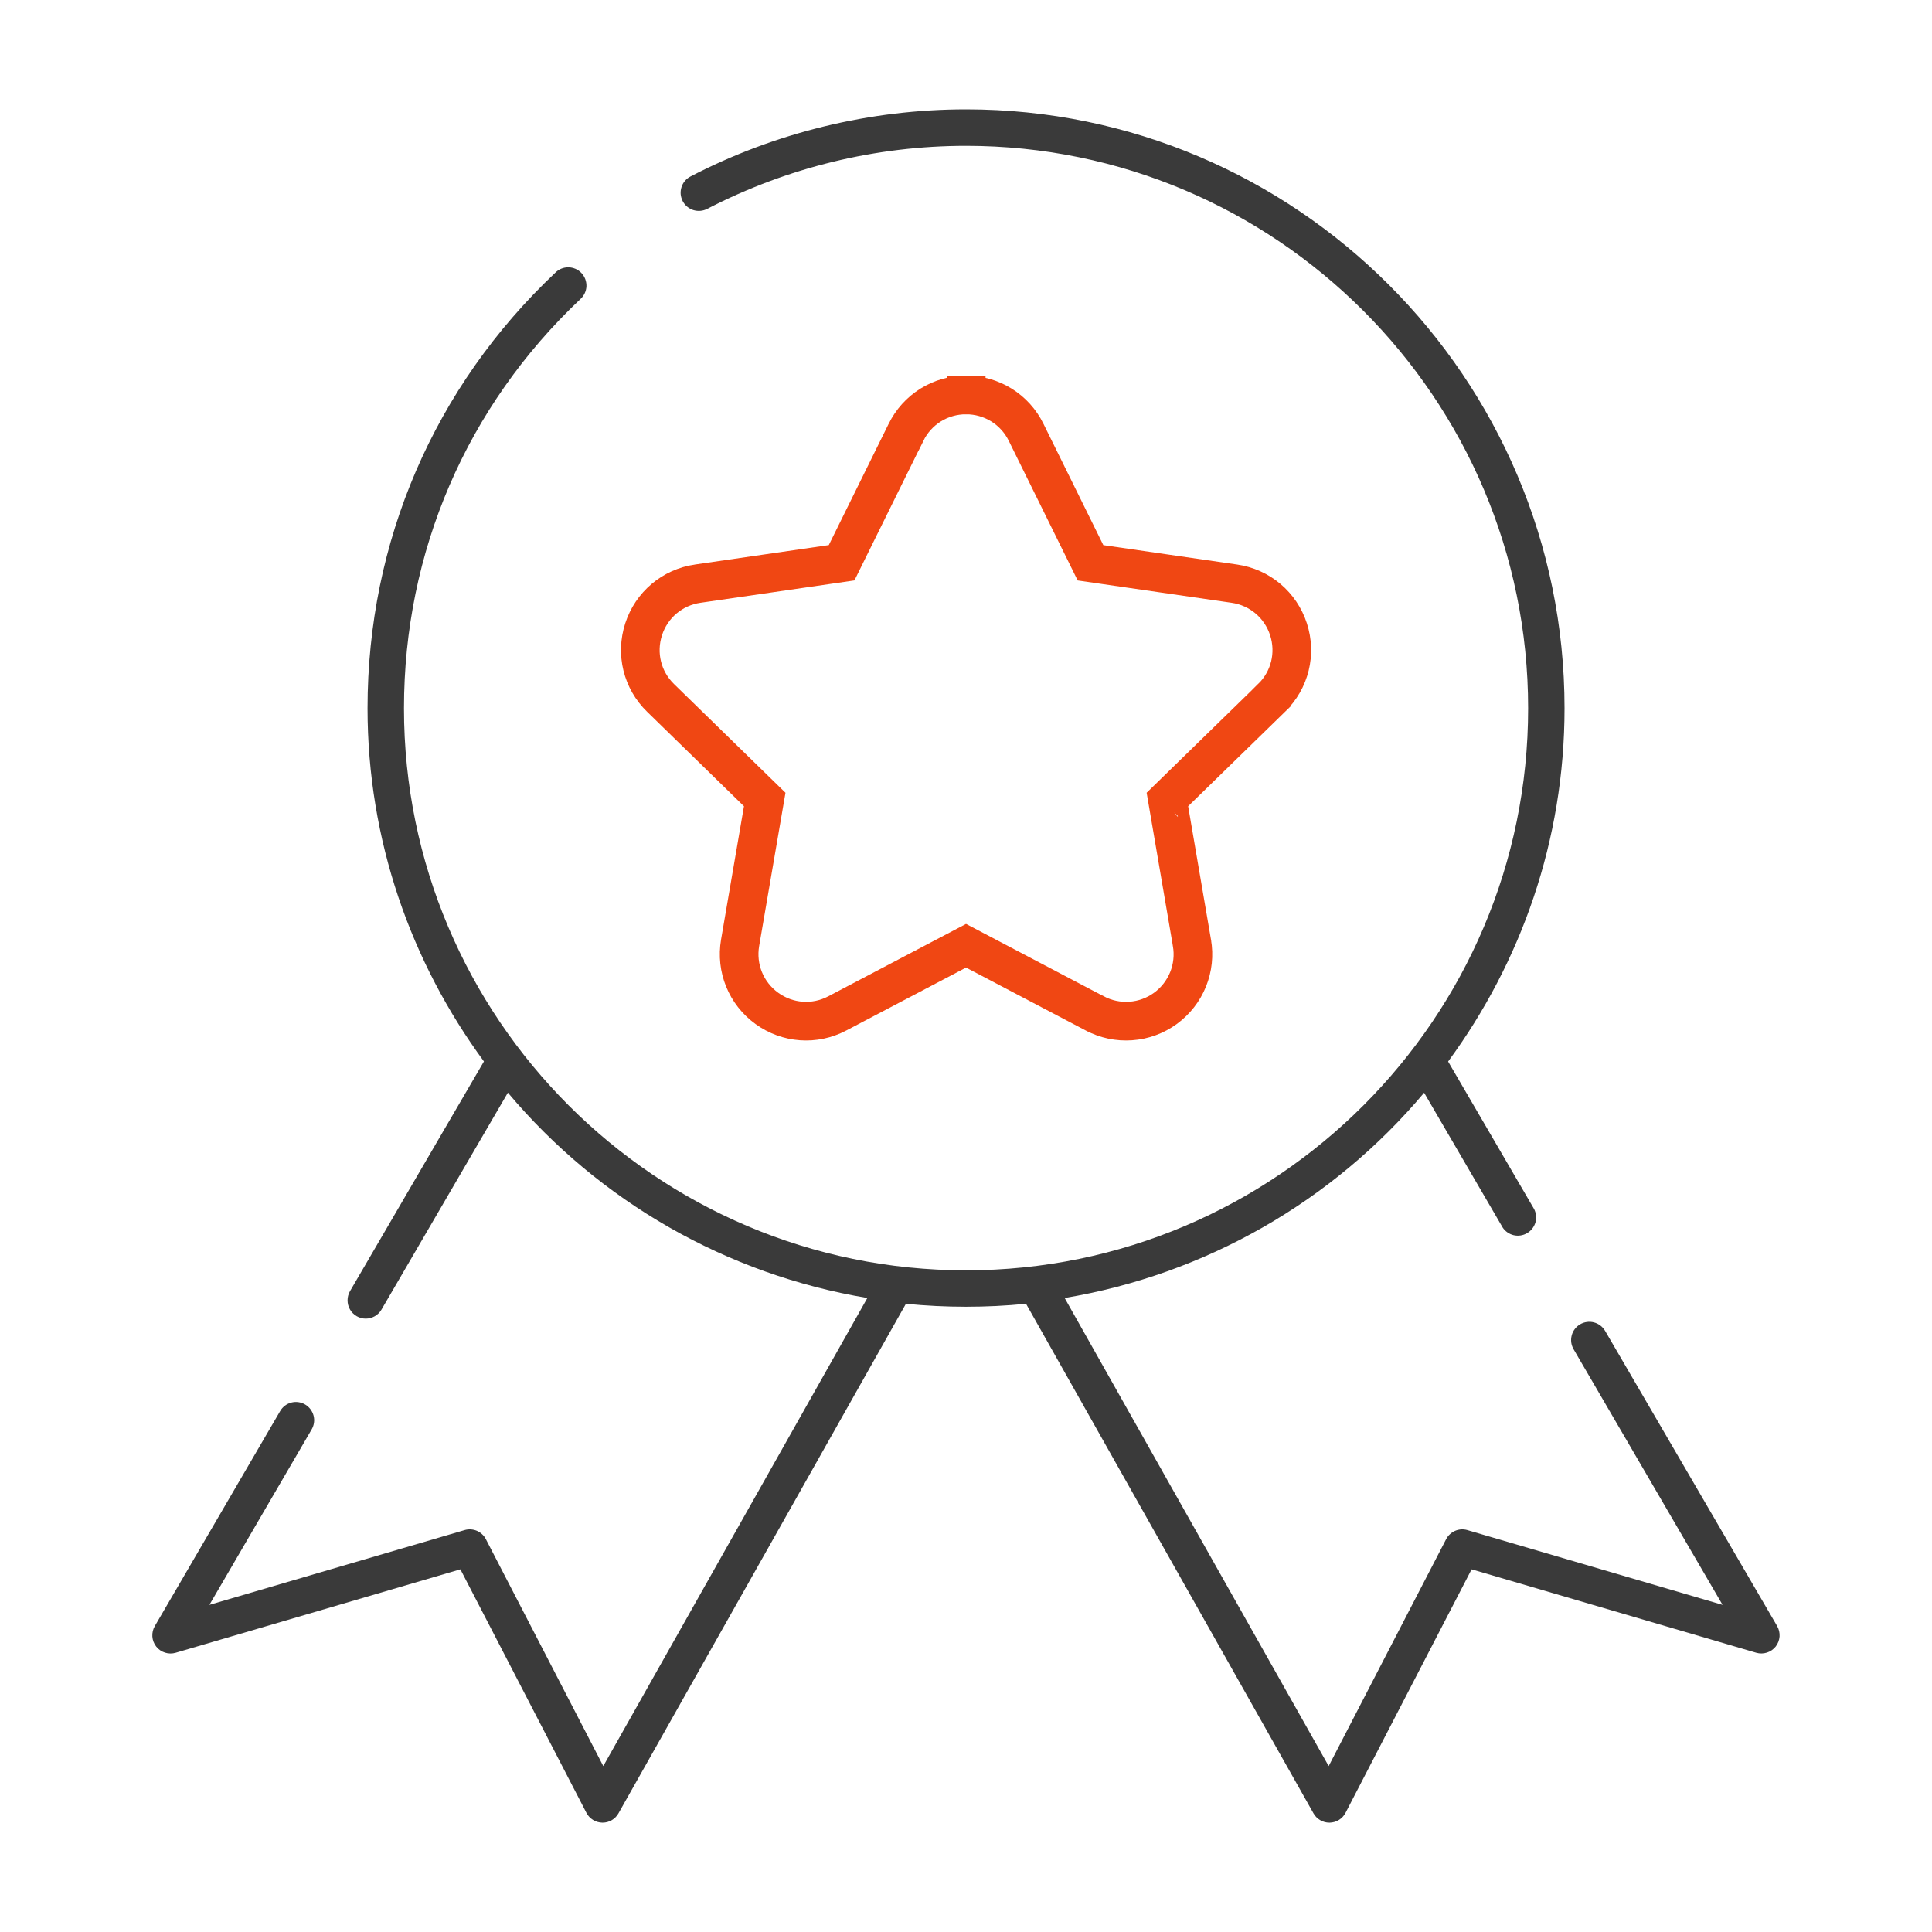
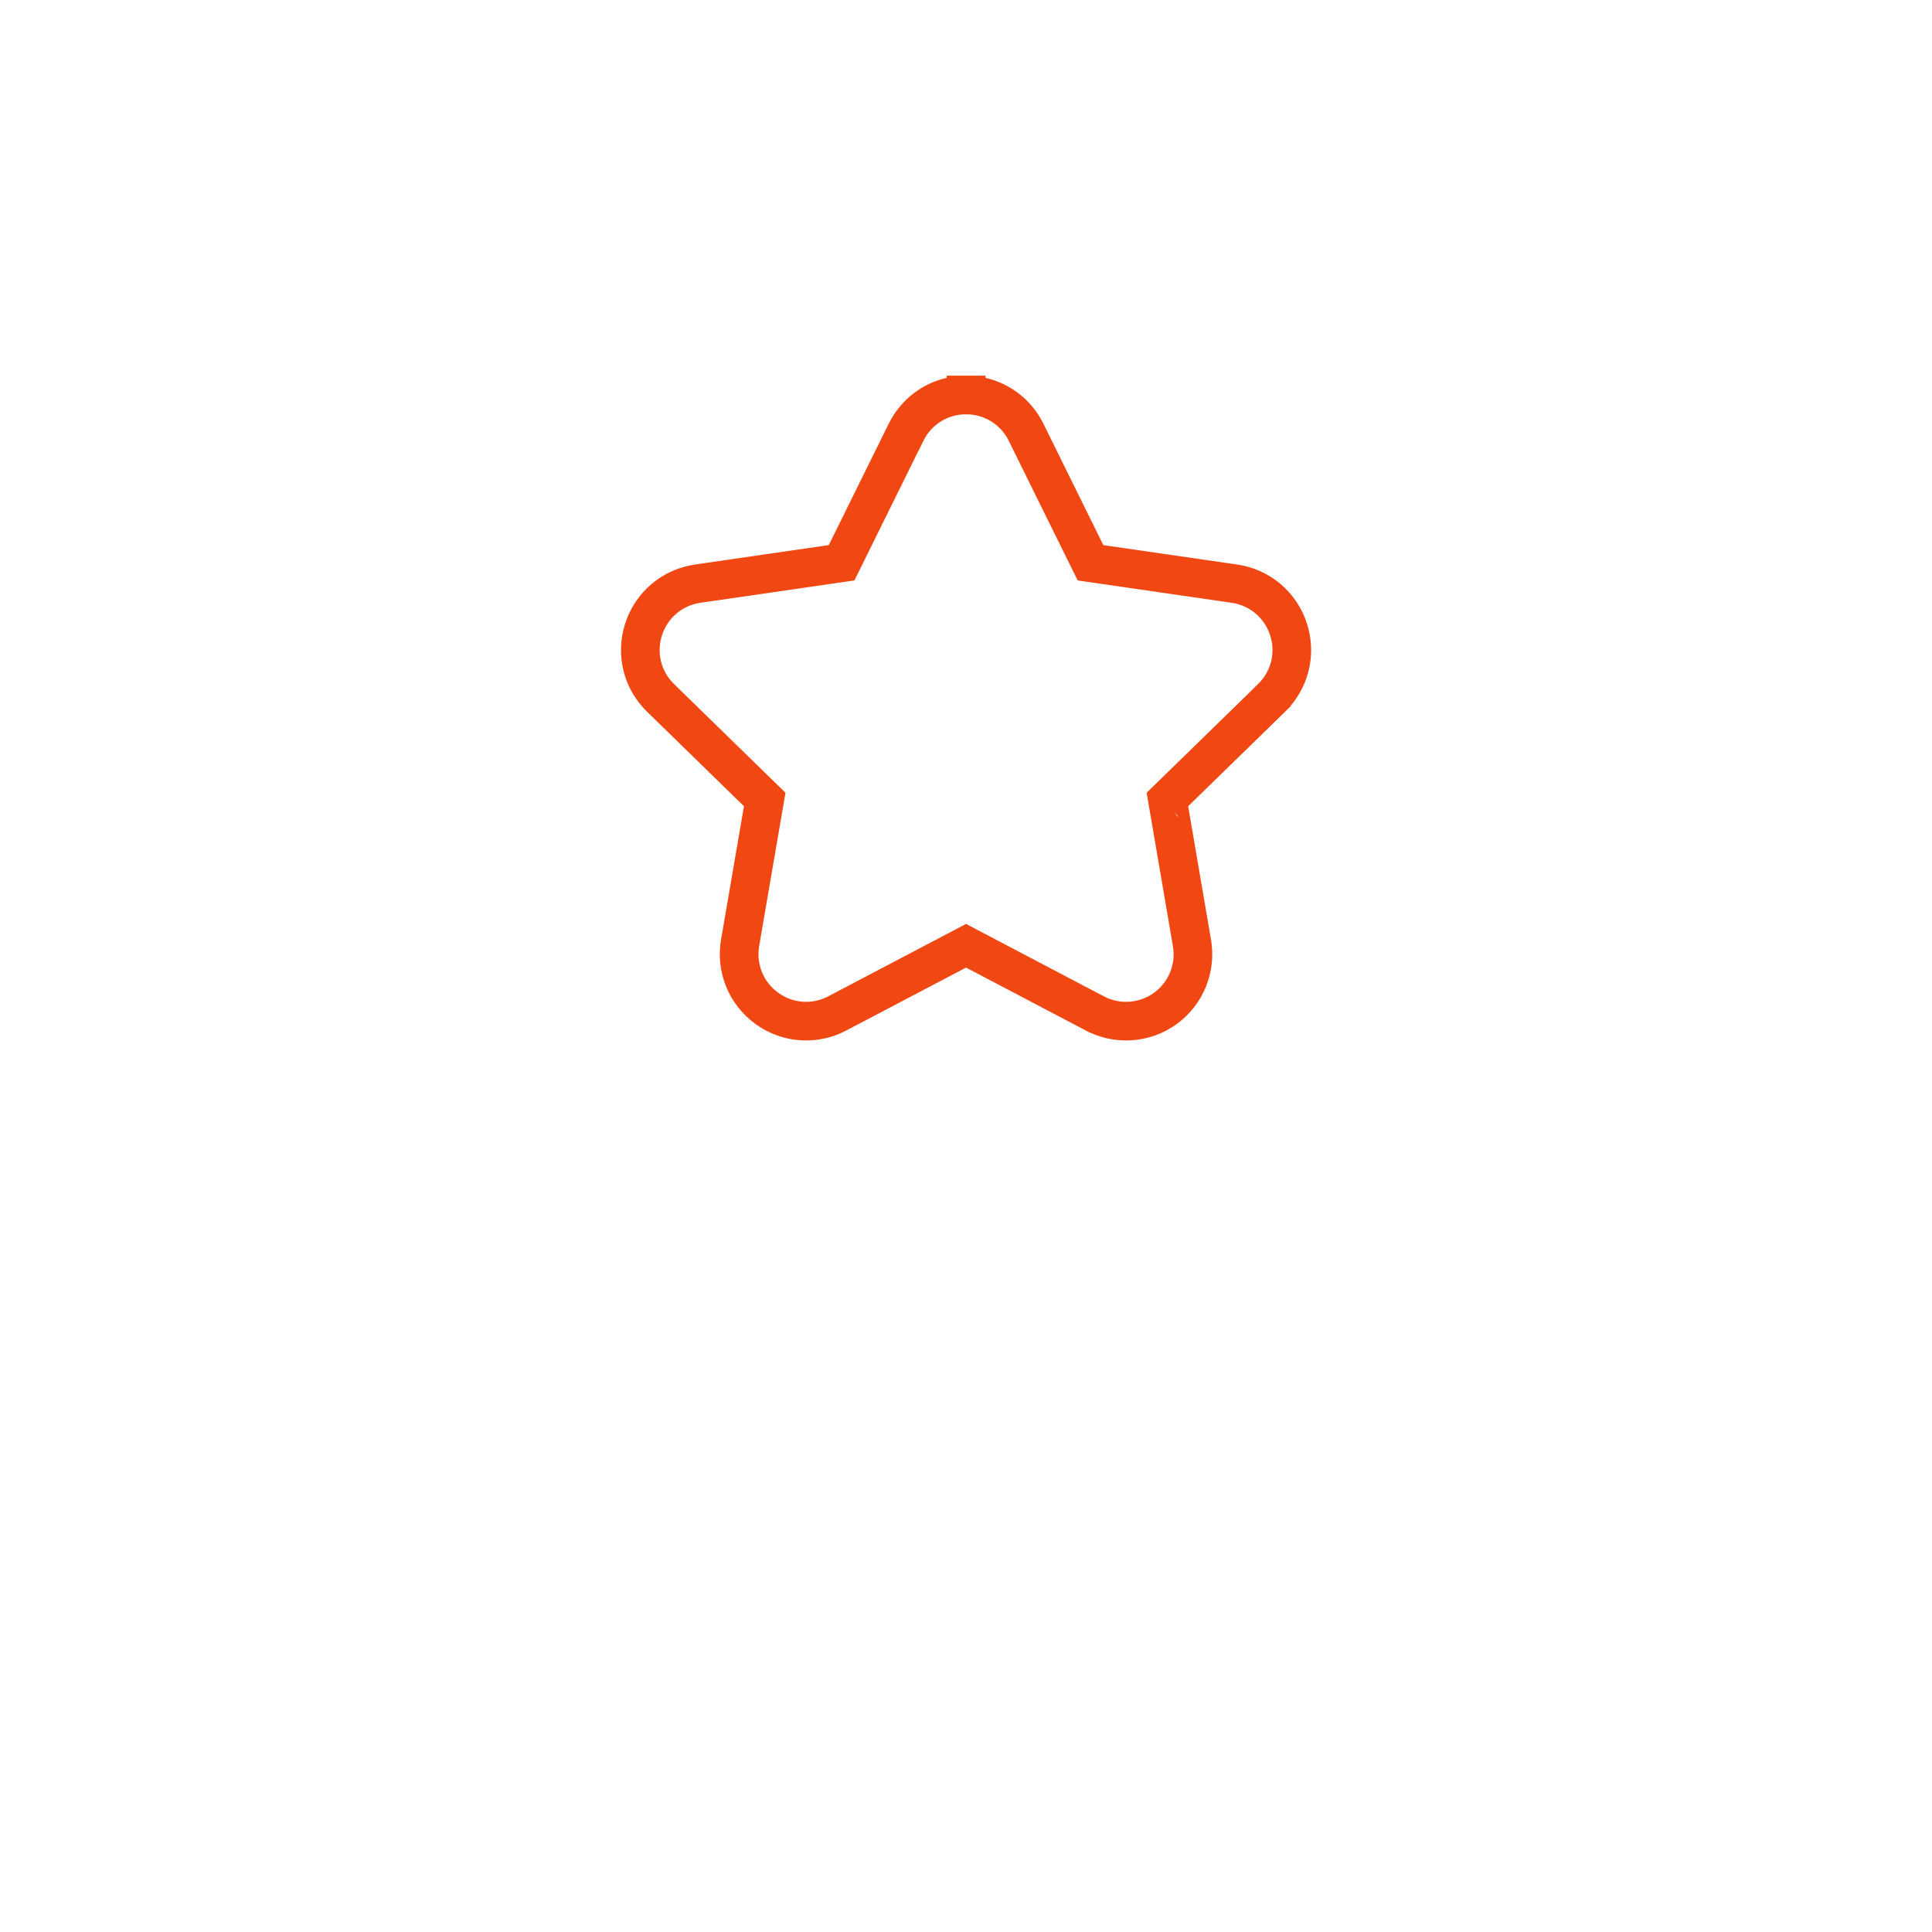
<svg xmlns="http://www.w3.org/2000/svg" width="50" height="50" viewBox="0 0 50 50" fill="none">
-   <path d="M11.915 40.614L15.176 46.915C15.216 46.991 15.274 47.054 15.347 47.099C15.419 47.144 15.502 47.168 15.587 47.17H15.596C15.766 47.17 15.923 47.078 16.006 46.929L23.445 33.742C24.479 33.844 25.52 33.844 26.554 33.742L33.993 46.929C34.034 47.002 34.094 47.063 34.166 47.105C34.238 47.148 34.32 47.17 34.404 47.17H34.413C34.498 47.168 34.581 47.144 34.653 47.099C34.725 47.054 34.784 46.99 34.823 46.915L38.085 40.614L45.451 42.773C45.541 42.799 45.638 42.798 45.728 42.769C45.818 42.741 45.897 42.685 45.956 42.611C46.014 42.536 46.048 42.446 46.055 42.352C46.061 42.258 46.039 42.164 45.992 42.082L41.54 34.443C41.508 34.389 41.467 34.342 41.418 34.305C41.368 34.267 41.312 34.24 41.252 34.224C41.192 34.208 41.13 34.204 41.068 34.213C41.007 34.221 40.948 34.241 40.894 34.273C40.841 34.304 40.794 34.345 40.756 34.395C40.719 34.444 40.691 34.5 40.676 34.56C40.66 34.62 40.656 34.682 40.664 34.744C40.673 34.805 40.693 34.864 40.724 34.918L44.58 41.534L37.976 39.599C37.871 39.568 37.759 39.575 37.658 39.618C37.558 39.661 37.476 39.738 37.425 39.835L34.386 45.706L27.553 33.592C31.187 32.984 34.486 31.101 36.856 28.28L38.889 31.768C38.955 31.868 39.058 31.939 39.175 31.967C39.293 31.994 39.416 31.975 39.52 31.914C39.624 31.854 39.701 31.755 39.736 31.64C39.77 31.524 39.758 31.4 39.704 31.293L37.477 27.472C39.362 24.906 40.49 21.751 40.49 18.33C40.49 9.783 33.541 2.83 25.001 2.83C22.522 2.83 20.055 3.431 17.869 4.568C17.814 4.596 17.765 4.635 17.725 4.683C17.685 4.73 17.655 4.785 17.637 4.844C17.618 4.903 17.611 4.965 17.616 5.027C17.622 5.088 17.639 5.148 17.667 5.203C17.696 5.258 17.735 5.307 17.782 5.347C17.83 5.387 17.884 5.417 17.943 5.436C18.002 5.454 18.064 5.461 18.126 5.456C18.188 5.451 18.248 5.433 18.303 5.405C20.373 4.334 22.67 3.774 25.001 3.774C33.022 3.774 39.548 10.304 39.548 18.33C39.548 26.351 33.022 32.876 25.001 32.876C16.98 32.876 10.455 26.351 10.455 18.33C10.455 14.283 12.075 10.523 15.019 7.742C15.066 7.7 15.104 7.649 15.131 7.592C15.159 7.535 15.174 7.473 15.177 7.41C15.179 7.347 15.169 7.284 15.147 7.225C15.125 7.166 15.091 7.112 15.048 7.066C15.005 7.02 14.952 6.983 14.895 6.958C14.837 6.933 14.774 6.919 14.711 6.918C14.648 6.918 14.585 6.929 14.527 6.953C14.468 6.977 14.415 7.013 14.371 7.058C11.237 10.017 9.512 14.021 9.512 18.33C9.512 21.75 10.639 24.905 12.524 27.47L9.057 33.417C9.016 33.489 8.995 33.57 8.995 33.653C8.995 33.736 9.016 33.817 9.058 33.889C9.099 33.961 9.158 34.02 9.23 34.062C9.301 34.104 9.382 34.126 9.465 34.126C9.627 34.126 9.786 34.042 9.873 33.892L13.144 28.278C15.514 31.1 18.813 32.984 22.447 33.592L15.613 45.706L12.575 39.835C12.525 39.737 12.442 39.661 12.341 39.617C12.241 39.575 12.128 39.568 12.023 39.599L5.419 41.534L8.066 36.993C8.129 36.885 8.147 36.757 8.115 36.636C8.083 36.515 8.004 36.411 7.896 36.348C7.788 36.285 7.659 36.267 7.538 36.299C7.417 36.331 7.314 36.41 7.251 36.518L4.007 42.082C3.959 42.164 3.937 42.258 3.943 42.352C3.949 42.447 3.984 42.537 4.042 42.612C4.1 42.687 4.18 42.742 4.27 42.77C4.36 42.799 4.457 42.8 4.548 42.773L11.915 40.614Z" fill="#3A3A3A" />
  <path d="M25.002 10.222C25.326 10.221 25.643 10.312 25.918 10.482C26.192 10.653 26.414 10.898 26.556 11.189C26.556 11.189 26.556 11.189 26.556 11.189L28.222 14.565L31.946 15.105C31.946 15.105 31.946 15.105 31.946 15.105C32.602 15.2 33.141 15.654 33.346 16.285C33.551 16.915 33.384 17.599 32.907 18.062C32.907 18.062 32.907 18.063 32.907 18.063L30.212 20.691L30.847 24.398C30.847 24.398 30.847 24.398 30.847 24.399C30.903 24.718 30.868 25.046 30.747 25.346C30.625 25.646 30.422 25.907 30.16 26.097C29.897 26.288 29.587 26.401 29.264 26.423C28.941 26.446 28.618 26.378 28.332 26.226C28.331 26.226 28.331 26.226 28.331 26.226L25.001 24.476L21.67 26.226C21.67 26.226 21.67 26.226 21.67 26.226C21.083 26.536 20.381 26.485 19.845 26.096L19.845 26.096C19.308 25.706 19.042 25.053 19.154 24.399C19.154 24.399 19.154 24.399 19.154 24.399L19.791 20.691L17.096 18.062C17.096 18.062 17.096 18.062 17.096 18.062C16.62 17.6 16.452 16.916 16.657 16.285C16.861 15.655 17.399 15.201 18.055 15.105C18.055 15.105 18.055 15.105 18.056 15.105L21.781 14.564L23.446 11.191C23.446 11.191 23.446 11.19 23.447 11.19C23.589 10.899 23.81 10.654 24.085 10.482C24.36 10.311 24.678 10.221 25.002 10.222ZM25.002 10.222C25.003 10.222 25.003 10.222 25.004 10.222L25.002 10.722L25.001 10.222C25.001 10.222 25.002 10.222 25.002 10.222ZM30.134 20.767C30.133 20.768 30.132 20.768 30.131 20.769L30.131 20.769L30.134 20.767Z" stroke="#F04713" />
</svg>